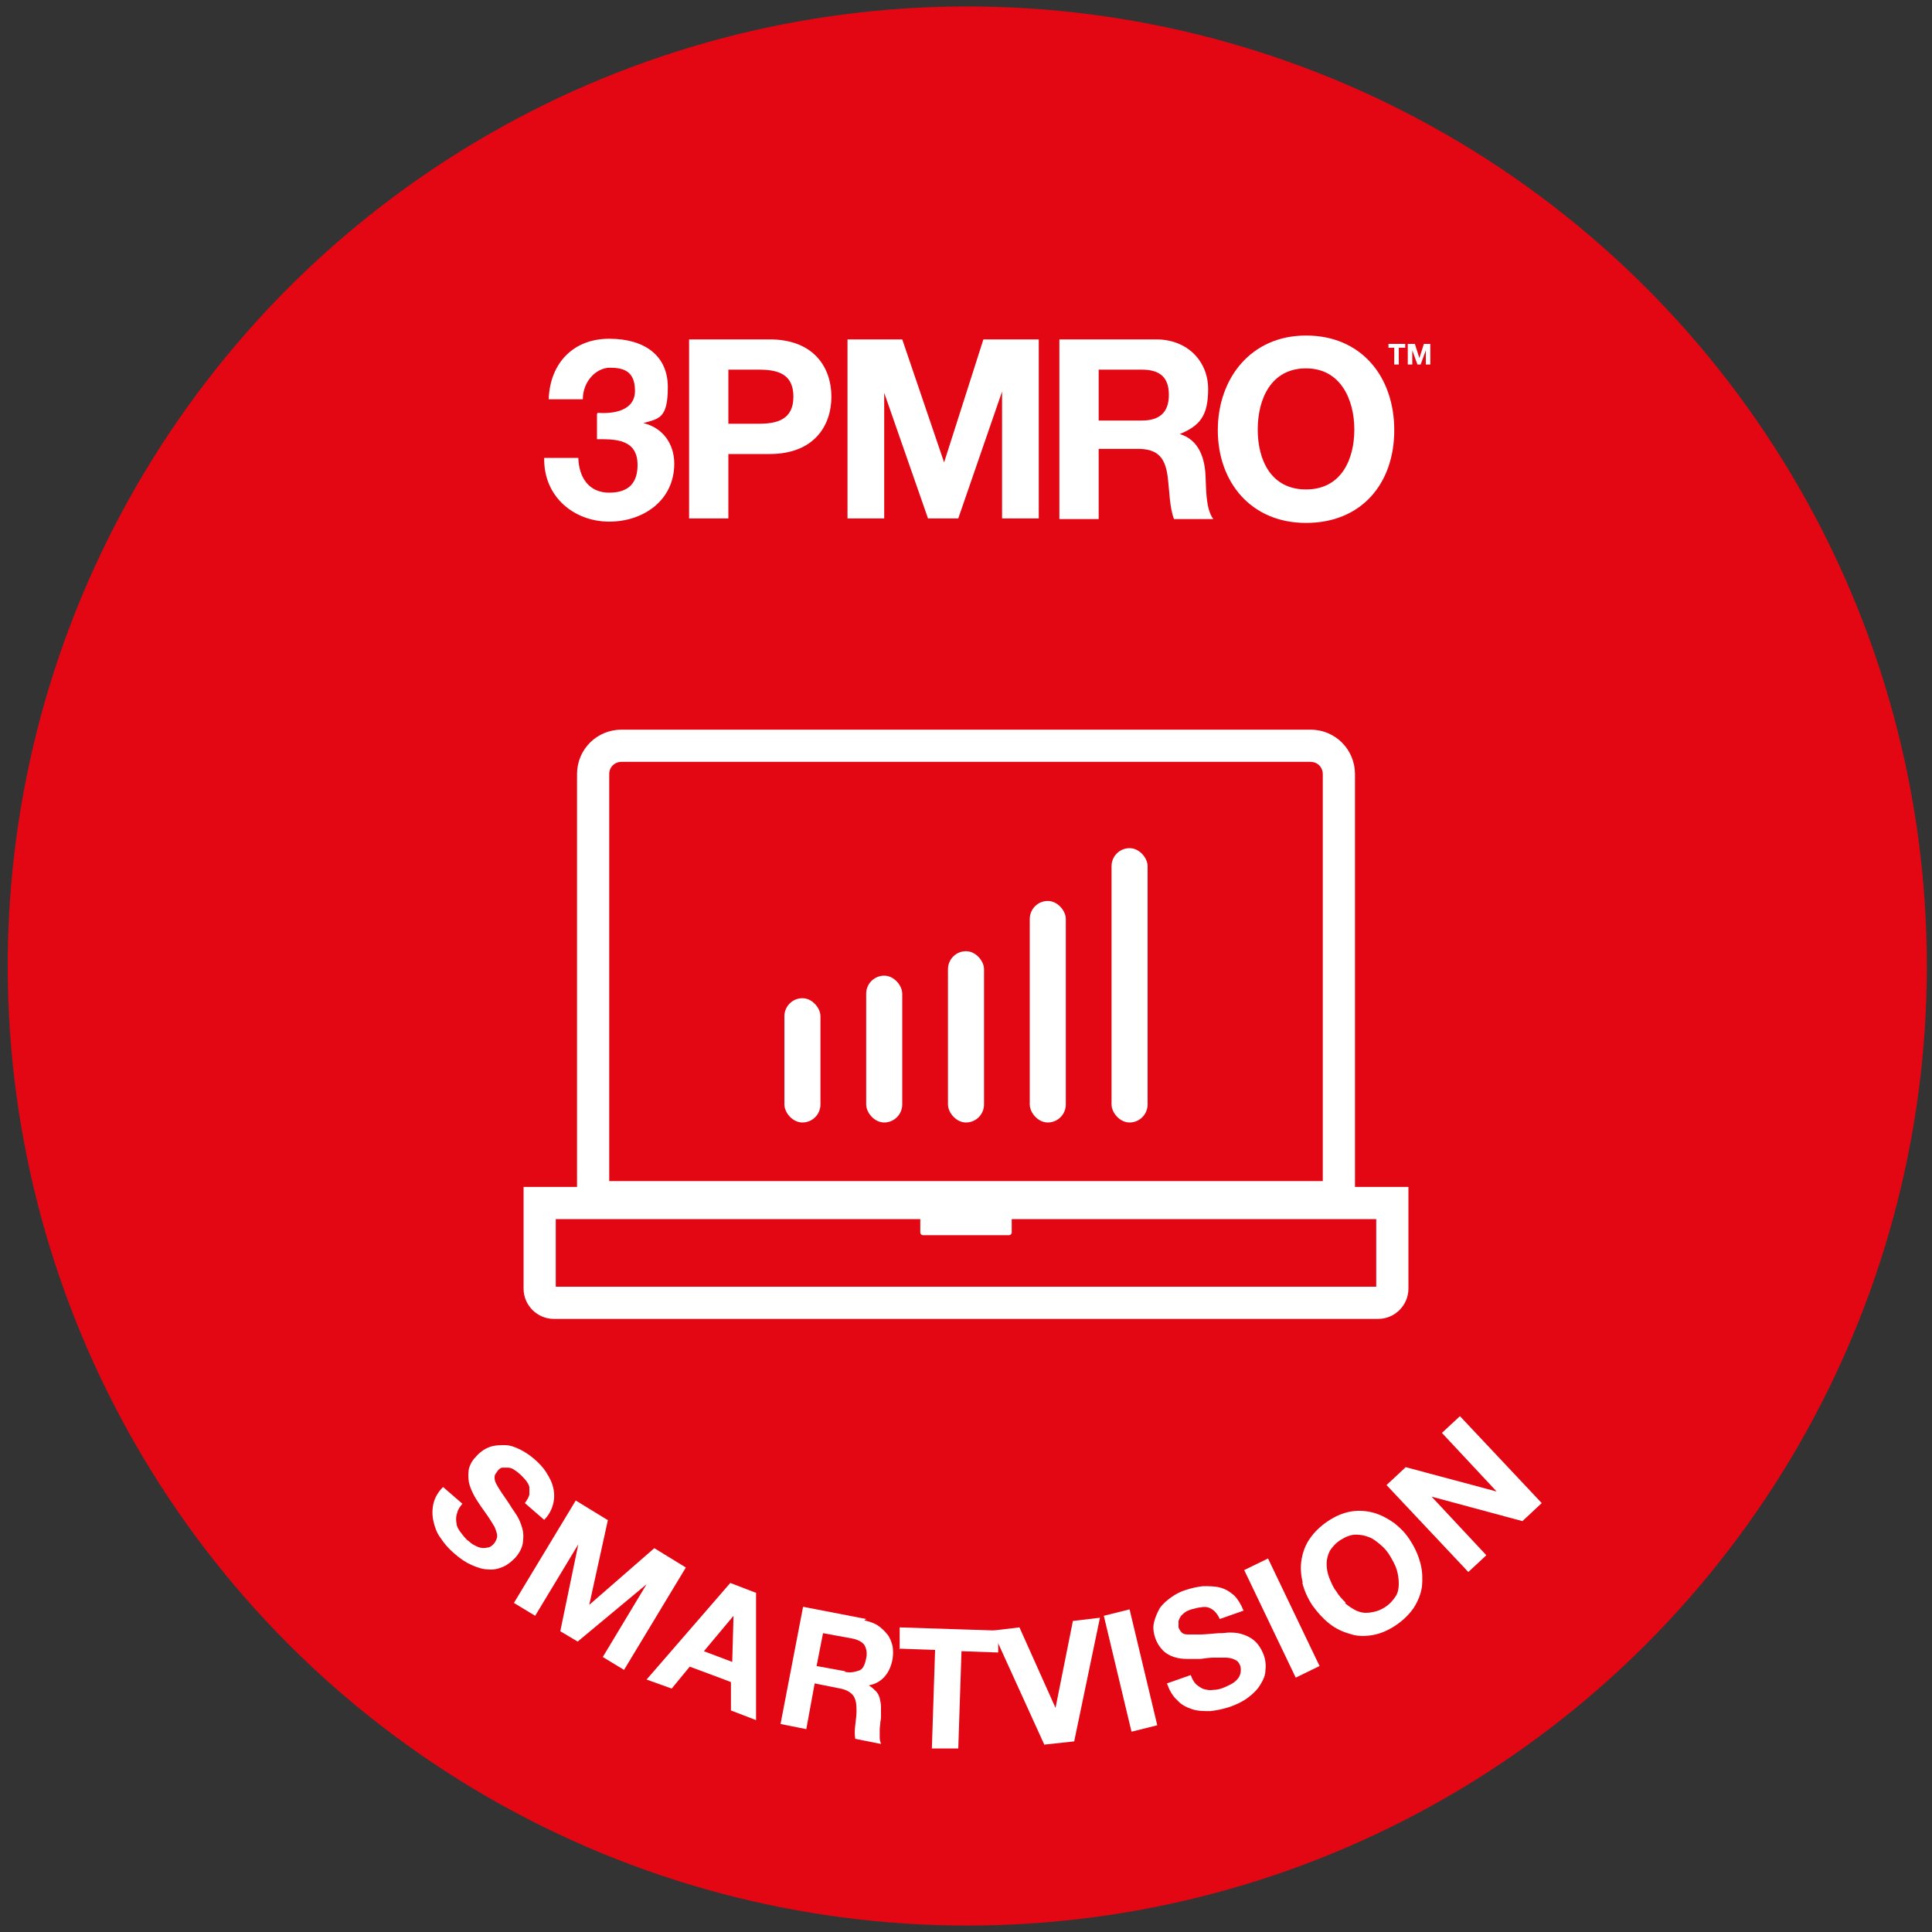
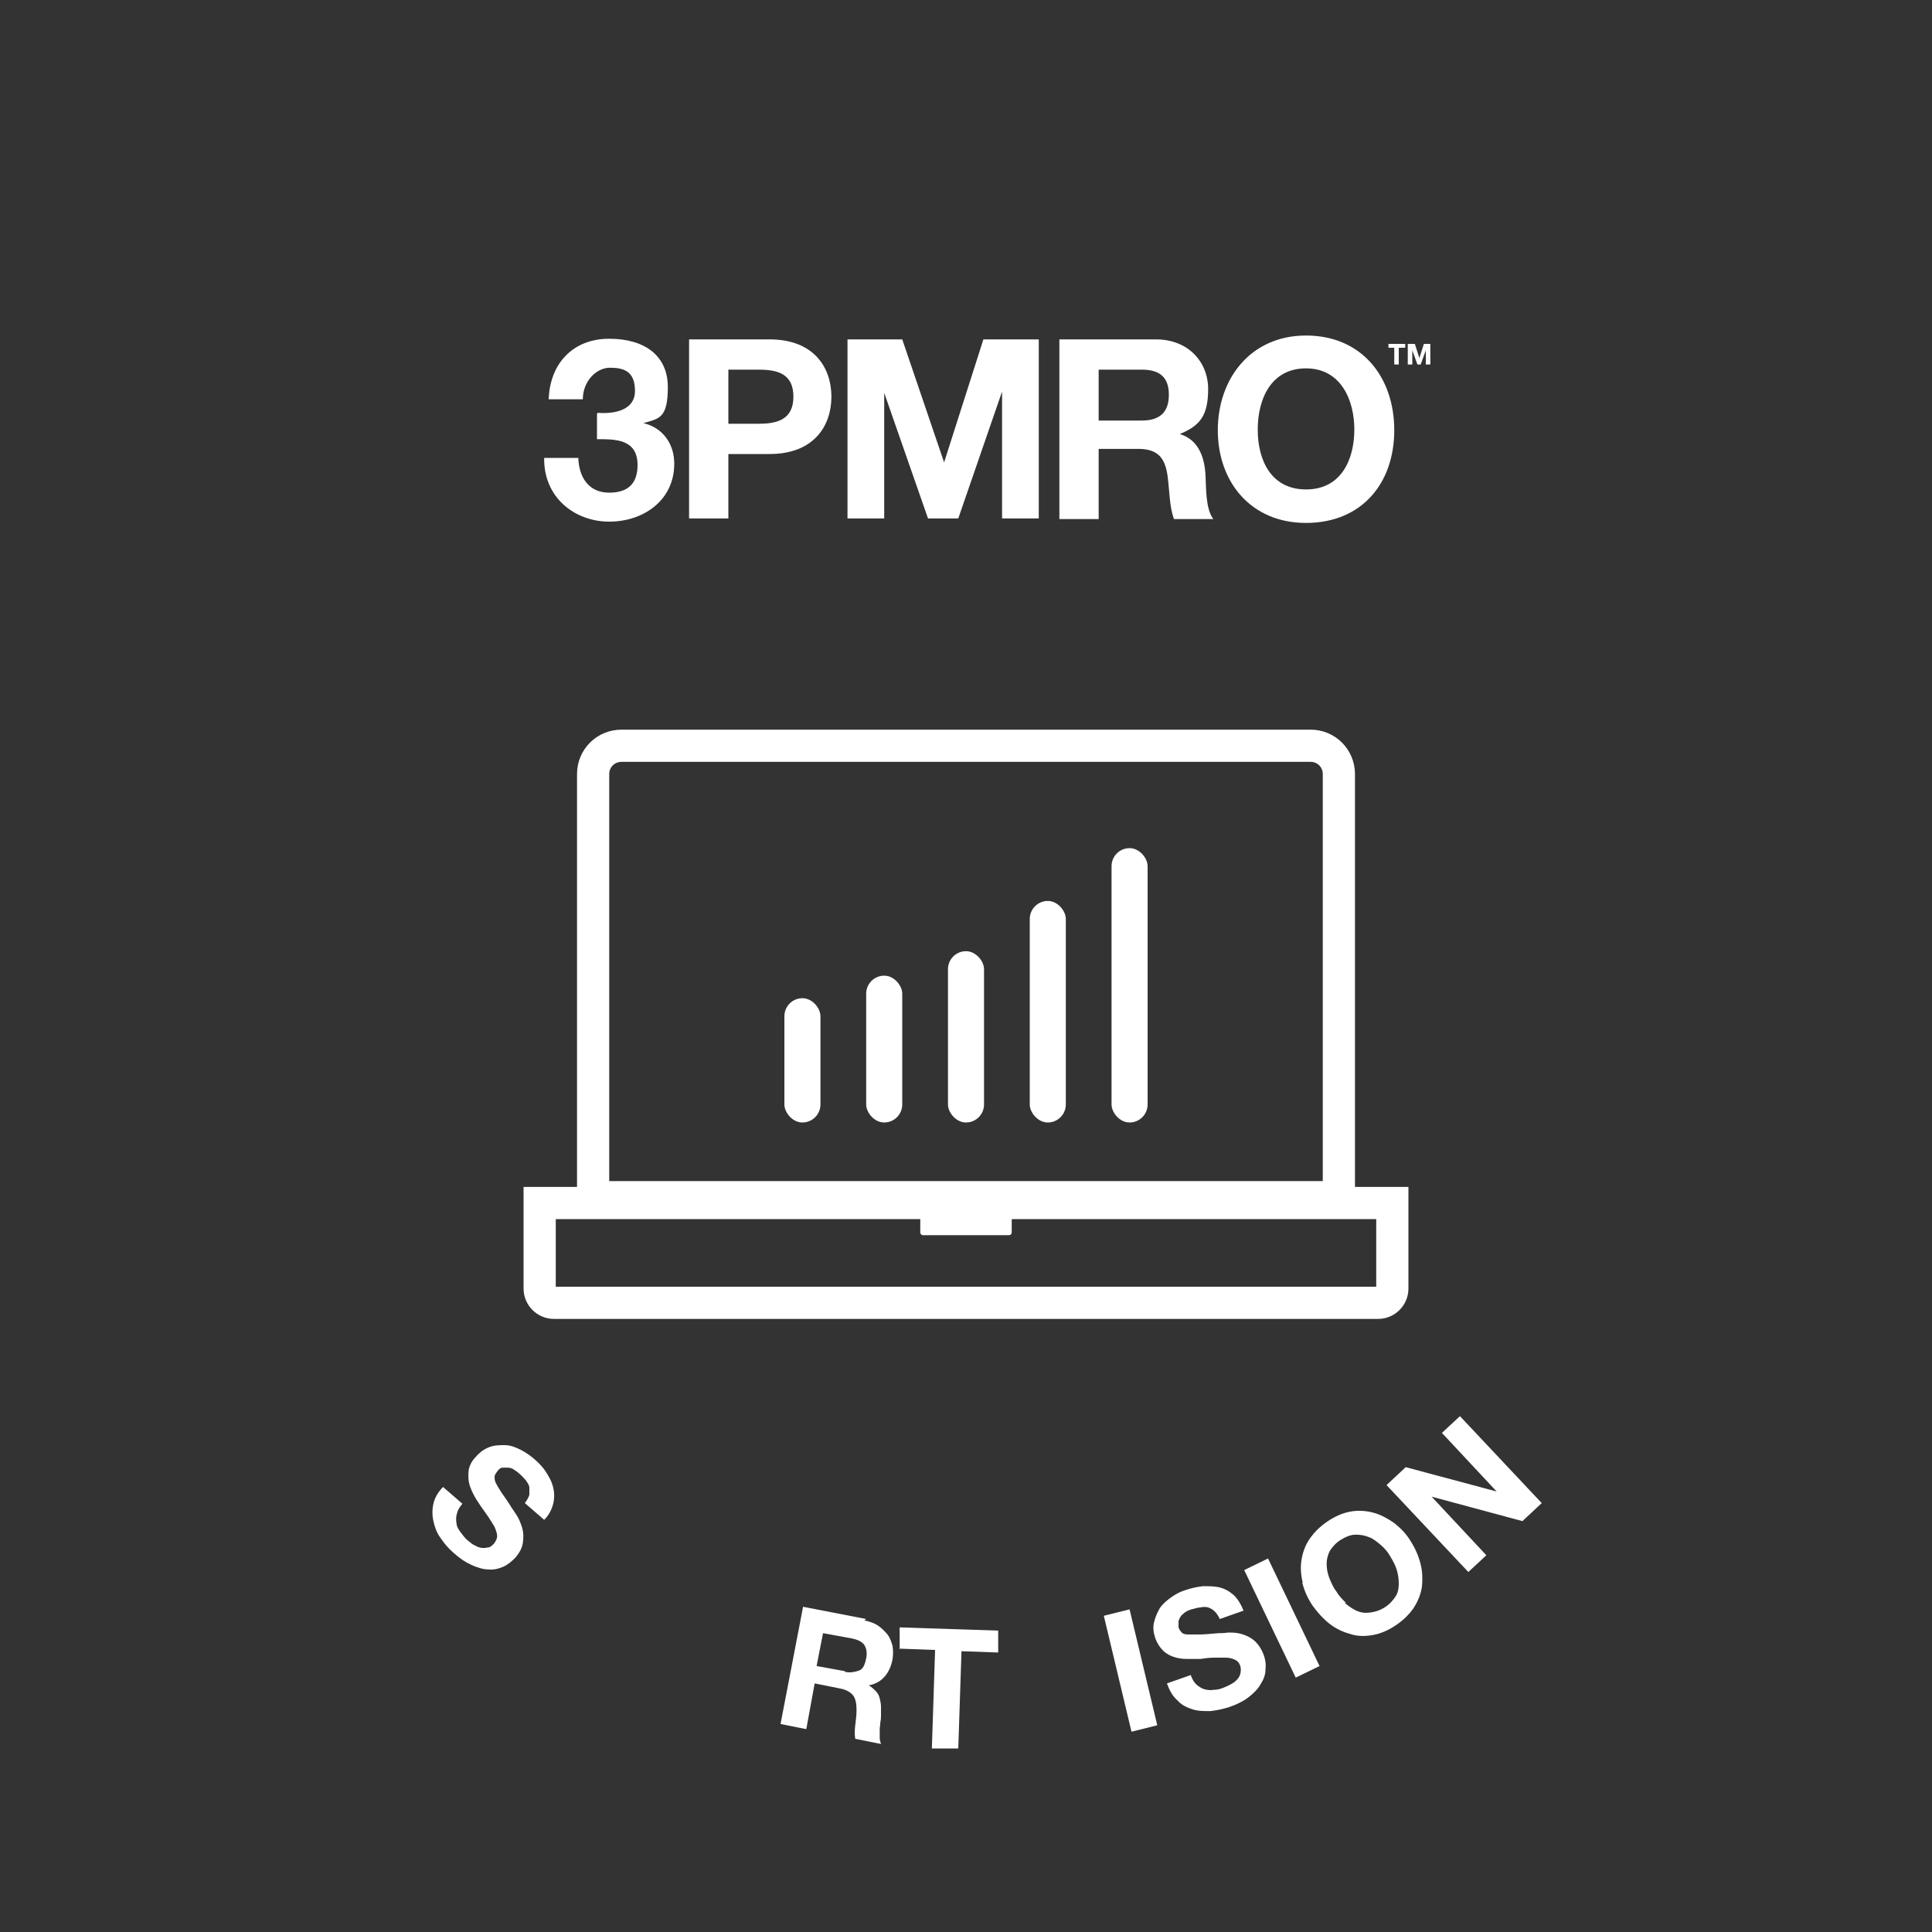
<svg xmlns="http://www.w3.org/2000/svg" id="Layer_1" version="1.1" viewBox="0 0 300 300">
  <rect x="0" y="0" width="300" height="300" fill="#333333" stroke="none" />
  <defs>
    <style>
      .st0 {
        fill: none;
        stroke: #fff;
        stroke-miterlimit: 10;
        stroke-width: 5px;
      }

      .st1 {
        fill: #fff;
      }

      .st2 {
        fill: #e30613;
      }
    </style>
  </defs>
-   <circle class="st2" cx="150.2" cy="150" r="149" />
  <g>
    <path class="st1" d="M92.8,64.1c2.4.2,5.8-.3,5.8-3.4s-1.8-3.6-3.9-3.6-4.2,2.1-4.2,4.9h-5.3c.2-5.6,3.8-9.4,9.4-9.4s9.1,2.7,9.1,7.5-1.3,4.9-3.8,5.6h0c3,.7,4.8,3.2,4.8,6.3,0,5.7-4.8,9-10.1,9s-10.2-3.7-10.1-9.9h5.3c.1,3,1.6,5.4,4.8,5.4s4.4-1.7,4.4-4.3c0-4.1-3.6-4-6.3-4v-3.9Z" />
    <path class="st1" d="M107,52.7h12.5c6.9,0,9.6,4.4,9.6,8.9s-2.7,8.9-9.6,8.9h-6.4v10h-6.1v-27.8ZM113.1,65.8h4.7c2.8,0,5.4-.6,5.4-4.2s-2.5-4.2-5.4-4.2h-4.7v8.3Z" />
    <path class="st1" d="M131.5,52.7h8.6l6.5,19.1h0l6.1-19.1h8.6v27.8h-5.7v-19.7h0l-6.8,19.7h-4.7l-6.8-19.5h0v19.5h-5.7v-27.8Z" />
    <path class="st1" d="M164.5,52.7h15c5,0,8.1,3.5,8.1,7.7s-1.3,5.7-4.4,7h0c3,.9,3.9,3.8,4,6.6.1,1.8,0,5,1.2,6.6h-6.1c-.7-1.8-.7-4.4-1-6.7-.4-2.9-1.6-4.2-4.6-4.2h-6.1v10.9h-6.1v-27.8ZM170.6,65.3h6.7c2.7,0,4.2-1.2,4.2-4s-1.5-3.9-4.2-3.9h-6.7v7.8Z" />
    <path class="st1" d="M202.8,52.1c8.6,0,13.7,6.4,13.7,14.7s-5.1,14.4-13.7,14.4-13.7-6.4-13.7-14.4,5.1-14.7,13.7-14.7ZM202.8,76c5.5,0,7.5-4.7,7.5-9.3s-2.1-9.5-7.5-9.5-7.5,4.7-7.5,9.5,2.1,9.3,7.5,9.3Z" />
    <g>
      <path class="st1" d="M216.6,54h-1v-.6h2.6v.6h-1v2.6h-.7v-2.6Z" />
      <path class="st1" d="M218.7,53.4h1l.7,2.2h0l.7-2.2h1v3.2h-.7v-2.2h0l-.8,2.2h-.5l-.8-2.2h0v2.2h-.7v-3.2Z" />
    </g>
  </g>
  <g>
    <path class="st1" d="M70.9,235.2c-.1.5-.1.9,0,1.4,0,.4.3.9.6,1.3.3.4.6.8,1,1.2.3.2.6.5.9.7.4.2.7.4,1.1.5.4.1.8.1,1.2,0,.4,0,.7-.3,1-.6.3-.4.5-.8.5-1.2,0-.4-.2-.9-.4-1.4-.3-.5-.6-1-1-1.6-.4-.6-.8-1.1-1.2-1.7-.4-.6-.8-1.2-1.1-1.8-.3-.6-.6-1.3-.7-1.9-.1-.6-.1-1.3,0-2,.2-.7.5-1.3,1.1-1.9.6-.7,1.3-1.2,2.1-1.5.8-.3,1.6-.3,2.4-.3.8,0,1.6.3,2.4.7.8.4,1.5.9,2.1,1.4.7.6,1.4,1.3,1.9,2.1s.9,1.5,1.1,2.4c.2.8.2,1.7,0,2.5-.2.8-.6,1.7-1.4,2.5l-3-2.6c.3-.4.6-.9.7-1.3,0-.4,0-.8,0-1.2-.1-.4-.3-.7-.6-1.1-.3-.3-.6-.7-1-1-.2-.2-.5-.4-.8-.6-.3-.2-.6-.3-.9-.3-.3,0-.6,0-.9,0-.3,0-.6.3-.8.6-.2.3-.4.5-.4.8,0,.3,0,.6.2,1,.2.4.5.9.9,1.5.4.6,1,1.4,1.6,2.4.2.3.5.7.8,1.2.3.5.6,1.2.8,1.9.2.7.2,1.4.1,2.2-.1.8-.5,1.6-1.2,2.4-.6.6-1.2,1.1-1.9,1.4-.7.3-1.5.5-2.3.4-.8,0-1.7-.3-2.6-.7-.9-.4-1.8-1-2.8-1.9-.8-.7-1.4-1.4-2-2.3-.6-.8-.9-1.7-1.1-2.6s-.2-1.8,0-2.7c.2-.9.7-1.8,1.5-2.6l3,2.6c-.4.5-.7.9-.8,1.4Z" />
-     <path class="st1" d="M94.4,236l-2.9,13.2h0s10.1-8.8,10.1-8.8l4.9,3-9.6,15.9-3.3-2,6.8-11.3h0s-10.7,8.9-10.7,8.9l-2.7-1.6,2.8-13.5h0s-6.7,11.1-6.7,11.1l-3.3-2,9.6-15.9,4.9,3Z" />
-     <path class="st1" d="M117.4,247.3v19.8c0,0-3.9-1.5-3.9-1.5v-4.4c.1,0-6.4-2.4-6.4-2.4l-2.8,3.4-3.9-1.4,13-15,3.9,1.5ZM113.7,258.1l.2-7.2h0s-4.6,5.5-4.6,5.5l4.5,1.7Z" />
    <path class="st1" d="M134.2,251.6c.8.2,1.5.4,2.1.8.6.4,1.1.9,1.5,1.4.4.5.6,1.1.8,1.8.1.7.1,1.3,0,2-.2,1.1-.6,2-1.2,2.7-.6.7-1.4,1.2-2.5,1.4h0c.5.3.8.6,1.1.9.3.3.5.7.6,1.1.1.4.2.9.2,1.3,0,.5,0,1,0,1.4,0,.3,0,.6-.1,1,0,.4-.1.8-.1,1.2,0,.4,0,.8,0,1.2,0,.4.1.7.2,1l-4-.8c-.1-.6-.1-1.3,0-2.1.1-.8.2-1.6.2-2.3,0-1-.1-1.7-.5-2.3-.4-.5-1-.9-2-1.1l-4-.8-1.3,7.1-4-.8,3.5-18.2,9.8,1.9ZM131.2,259.6c.9.2,1.6,0,2.2-.2s.9-.9,1.1-1.9c.2-.9,0-1.6-.3-2.1-.4-.5-1-.8-2-1l-4.4-.8-1,5.1,4.4.8Z" />
    <path class="st1" d="M139.7,256.1v-3.4c.1,0,15.3.5,15.3.5v3.4c-.1,0-5.7-.2-5.7-.2l-.5,15.1h-4.1c0-.1.5-15.3.5-15.3l-5.6-.2Z" />
-     <path class="st1" d="M162.2,271l-8.1-17.8,4.2-.5,5.6,12.5h0s2.7-13.5,2.7-13.5l4.2-.5-4,19.2-4.6.5Z" />
    <path class="st1" d="M175.4,249.9l4.3,18-4,1-4.3-18,4-1Z" />
    <path class="st1" d="M185.8,261.6c.4.3.8.6,1.2.7.4.1.9.2,1.4.1.5,0,1-.1,1.5-.3.3-.1.7-.3,1.1-.5.4-.2.7-.4,1-.7.3-.3.5-.6.6-1,.1-.4.1-.8,0-1.2-.2-.5-.4-.8-.9-1-.4-.2-.9-.3-1.4-.3s-1.2,0-1.8,0c-.7,0-1.4.1-2.1.2-.7,0-1.4,0-2.1,0s-1.4-.1-2-.3c-.6-.2-1.2-.5-1.7-1s-.9-1.1-1.2-1.9c-.3-.9-.4-1.7-.2-2.5.2-.8.5-1.5.9-2.2.5-.7,1.1-1.2,1.8-1.7.7-.5,1.5-.9,2.2-1.1.9-.3,1.8-.5,2.7-.6.9,0,1.8,0,2.6.2.8.2,1.5.6,2.2,1.2.6.6,1.1,1.4,1.5,2.4l-3.7,1.3c-.2-.5-.5-.9-.8-1.2-.3-.3-.7-.5-1-.6s-.8-.1-1.2,0c-.4,0-.9.2-1.4.3-.3.1-.6.2-.9.4-.3.2-.5.4-.7.6-.2.3-.3.5-.4.8,0,.3,0,.6,0,1,.1.3.3.6.5.8.2.2.5.3,1,.3.4,0,1,0,1.8,0,.7,0,1.7-.1,2.9-.2.4,0,.8,0,1.5-.1.6,0,1.3,0,2,.2.7.2,1.4.5,2,1,.6.5,1.1,1.2,1.5,2.2.3.8.4,1.6.3,2.4,0,.8-.3,1.5-.8,2.3-.4.7-1.1,1.4-1.9,2-.8.6-1.8,1.1-3,1.5-1,.3-1.9.5-2.9.6-1,0-1.9,0-2.8-.3-.9-.3-1.7-.7-2.3-1.4-.7-.6-1.2-1.5-1.6-2.6l3.7-1.3c.2.6.5,1.1.8,1.4Z" />
    <path class="st1" d="M196.9,242l8,16.7-3.7,1.8-8-16.7,3.7-1.8Z" />
    <path class="st1" d="M202.3,245.8c-.3-1.2-.4-2.4-.2-3.6.2-1.2.6-2.3,1.3-3.3.7-1,1.6-1.9,2.8-2.7,1.2-.8,2.4-1.3,3.6-1.5,1.2-.2,2.4-.1,3.5.2,1.1.3,2.2.9,3.2,1.6,1,.8,1.9,1.7,2.6,2.9.7,1.1,1.2,2.3,1.5,3.5.3,1.2.3,2.4.2,3.5-.2,1.2-.6,2.2-1.3,3.3-.7,1-1.6,1.9-2.8,2.7-1.2.8-2.4,1.3-3.6,1.5-1.2.2-2.4.2-3.5-.2-1.1-.3-2.2-.8-3.2-1.6s-1.8-1.7-2.6-2.8c-.8-1.2-1.3-2.4-1.6-3.6ZM208.8,248.9c.6.5,1.2.9,1.8,1.2.7.3,1.3.4,2.1.3s1.5-.3,2.3-.8,1.3-1.1,1.7-1.7.5-1.3.5-2c0-.7-.1-1.4-.3-2.1-.2-.7-.6-1.4-1-2.1-.4-.7-.9-1.3-1.5-1.8-.6-.5-1.2-1-1.8-1.2-.7-.3-1.4-.4-2.1-.4-.7,0-1.5.3-2.3.8-.8.5-1.3,1.1-1.7,1.7-.3.6-.5,1.3-.5,2,0,.7.1,1.4.4,2.2.3.7.6,1.5,1.1,2.1.4.7.9,1.2,1.5,1.8Z" />
    <path class="st1" d="M218.2,227.8l14.2,3.8h0s-8.5-9.1-8.5-9.1l2.8-2.6,12.7,13.5-3,2.8-14.1-3.8h0s8.5,9.1,8.5,9.1l-2.8,2.6-12.7-13.5,3-2.8Z" />
  </g>
  <path class="st0" d="M96.5,115.8h107c2.5,0,4.4,2,4.4,4.4v65.7h-115.8v-65.7c0-2.5,2-4.4,4.4-4.4Z" />
  <path class="st0" d="M86.1,186.8h127.9c1.2,0,2.2,1,2.2,2.2v13.3H83.8v-13.3c0-1.2,1-2.2,2.2-2.2Z" transform="translate(300 389.1) rotate(180)" />
  <path class="st1" d="M143.3,186.7h13.4c.2,0,.4.2.4.4v4.7h-14.2v-4.7c0-.2.2-.4.4-.4Z" transform="translate(300 378.5) rotate(180)" />
  <g>
    <rect class="st1" x="121.8" y="155" width="5.6" height="19.3" rx="2.8" ry="2.8" />
    <rect class="st1" x="134.5" y="151.5" width="5.6" height="22.8" rx="2.8" ry="2.8" />
    <rect class="st1" x="147.2" y="147.7" width="5.6" height="26.6" rx="2.8" ry="2.8" />
    <rect class="st1" x="159.9" y="139.9" width="5.6" height="34.4" rx="2.8" ry="2.8" />
    <rect class="st1" x="172.6" y="131.7" width="5.6" height="42.6" rx="2.8" ry="2.8" />
  </g>
</svg>